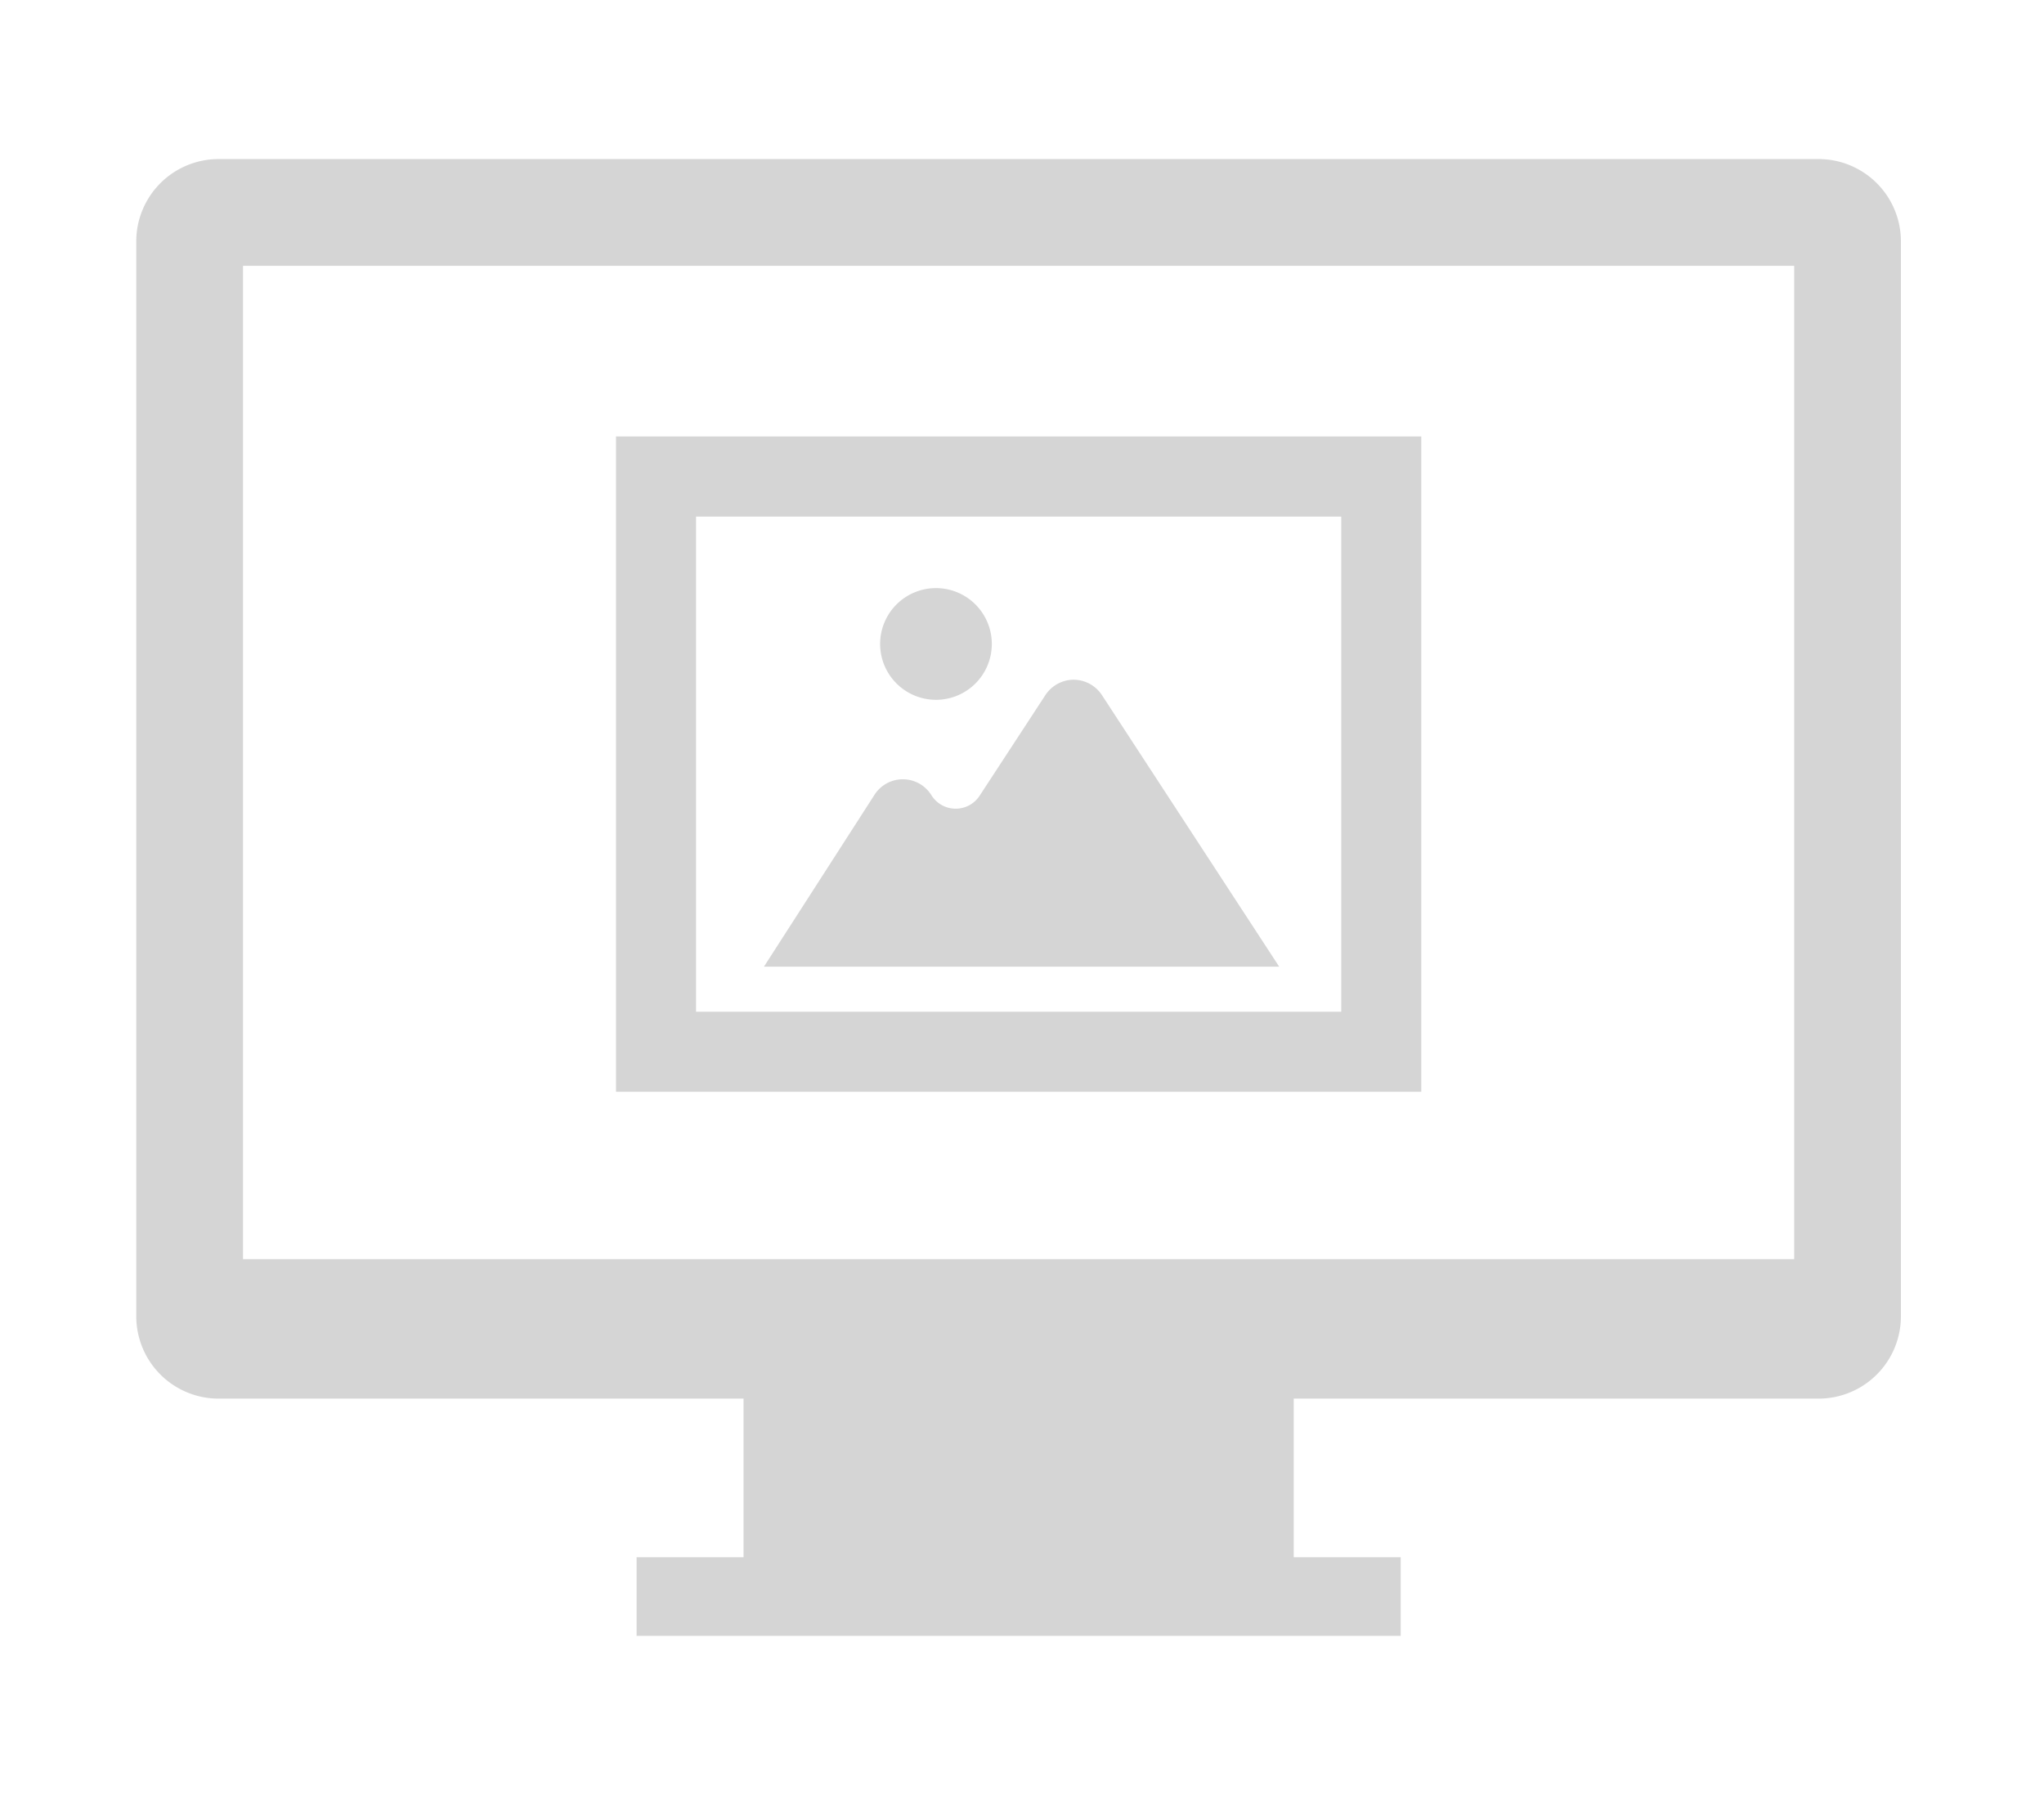
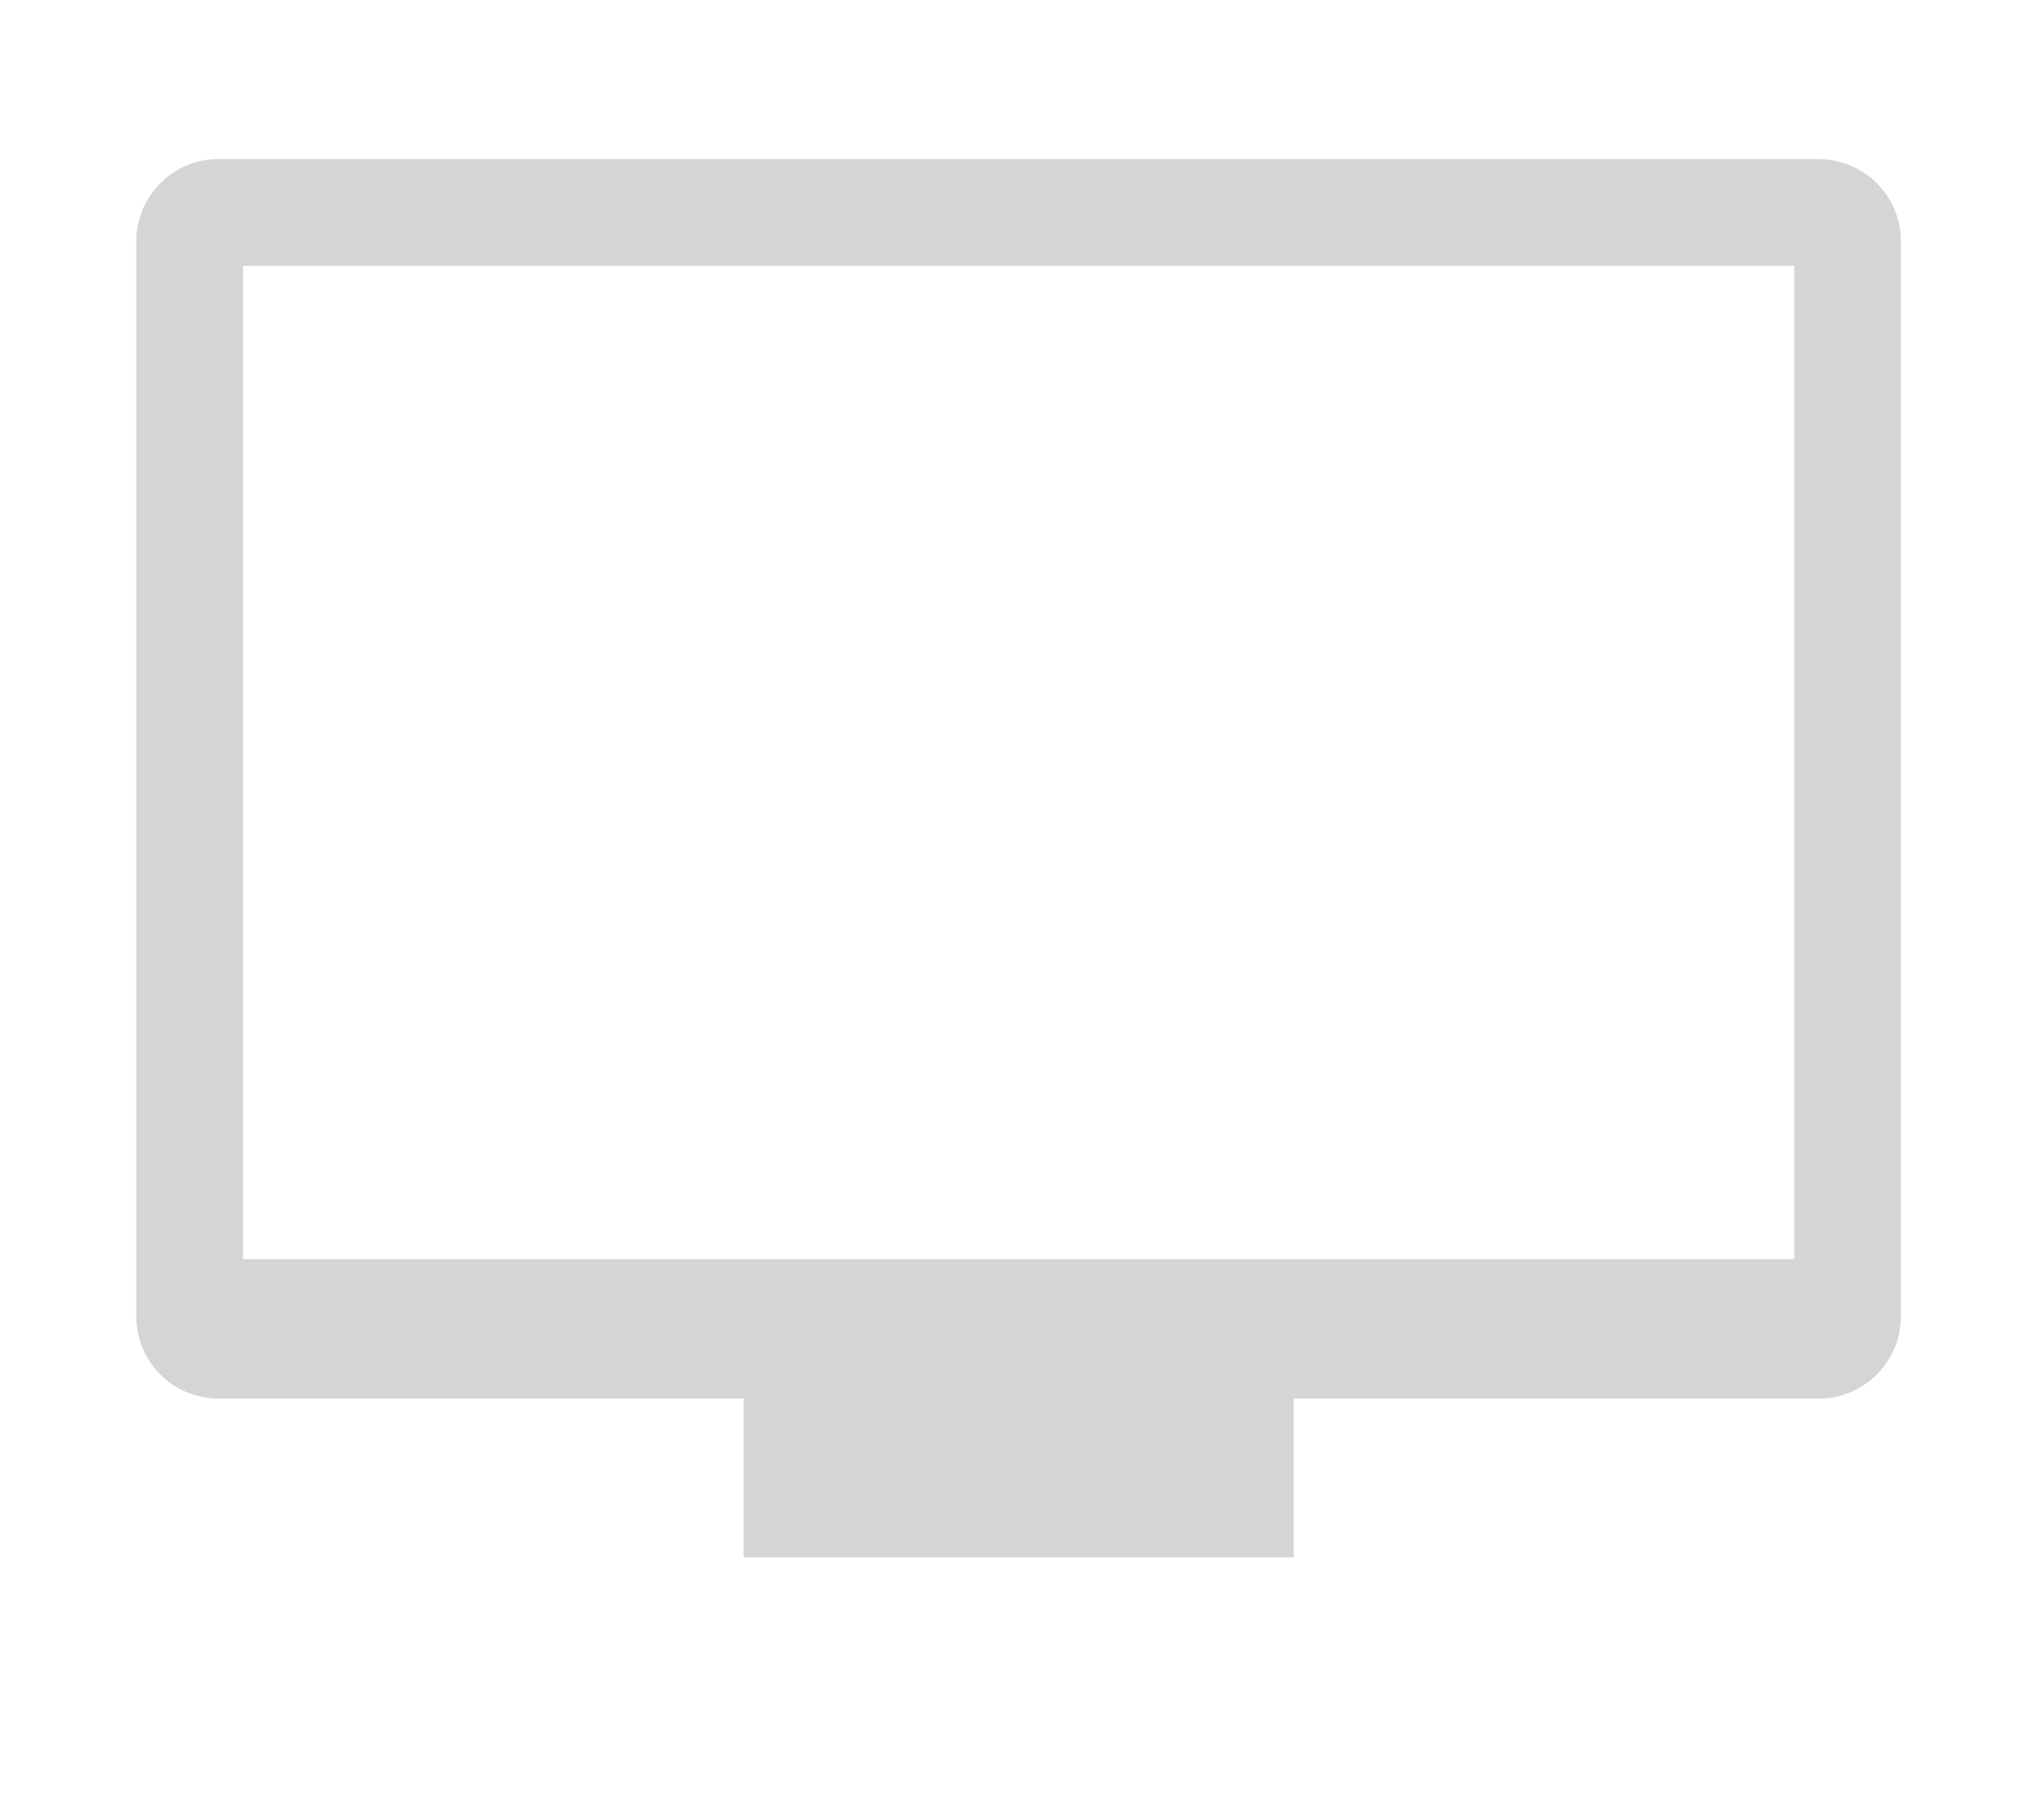
<svg xmlns="http://www.w3.org/2000/svg" width="90" height="80" viewBox="0 0 90 80">
  <g id="flow_icon_05" transform="translate(-147 -13831)">
-     <rect id="長方形_97" data-name="長方形 97" width="90" height="80" transform="translate(147 13831)" fill="none" />
    <g id="グループ_36" data-name="グループ 36" transform="translate(40.131 3557.119)">
      <g id="ディスプレイのアイコン素材_3" data-name="ディスプレイのアイコン素材 3" transform="translate(112.869 10280.881)">
-         <path id="パス_66" data-name="パス 66" d="M74.089,41.8H3.614A3.625,3.625,0,0,0,0,45.411V92.756A3.625,3.625,0,0,0,3.614,96.37H26.739v6.984H22.03v3.46H55.674v-3.46H50.964V96.37H74.089A3.625,3.625,0,0,0,77.7,92.756V45.411A3.626,3.626,0,0,0,74.089,41.8ZM73,90.229H4.7V46.5H73Z" transform="translate(0 -41.797)" fill="#d5d5d5" />
+         <path id="パス_66" data-name="パス 66" d="M74.089,41.8H3.614A3.625,3.625,0,0,0,0,45.411V92.756A3.625,3.625,0,0,0,3.614,96.37H26.739v6.984H22.03v3.46v-3.46H50.964V96.37H74.089A3.625,3.625,0,0,0,77.7,92.756V45.411A3.626,3.626,0,0,0,74.089,41.8ZM73,90.229H4.7V46.5H73Z" transform="translate(0 -41.797)" fill="#d5d5d5" />
      </g>
      <g id="無料のイメージ画像のアイコン素材" transform="translate(133.992 10293.097)">
-         <path id="パス_67" data-name="パス 67" d="M0,47.7v28.85H35.457V47.7ZM3.524,73.028v-21.8h28.41v21.8Z" transform="translate(0 -47.702)" fill="#d5d5d5" />
-         <path id="パス_68" data-name="パス 68" d="M170.394,149.014a2.459,2.459,0,1,0-2.459-2.459A2.461,2.461,0,0,0,170.394,149.014Z" transform="translate(-156.305 -137.421)" fill="#d5d5d5" />
-         <path id="パス_69" data-name="パス 69" d="M107.714,202.322a1.5,1.5,0,0,0-1.25.689l-2.876,4.4a1.259,1.259,0,0,1-2.137-.008,1.48,1.48,0,0,0-2.513,0l-4.859,7.553h22.688l-7.8-11.948A1.5,1.5,0,0,0,107.714,202.322Z" transform="translate(-87.565 -191.614)" fill="#d5d5d5" />
-       </g>
+         </g>
    </g>
  </g>
</svg>